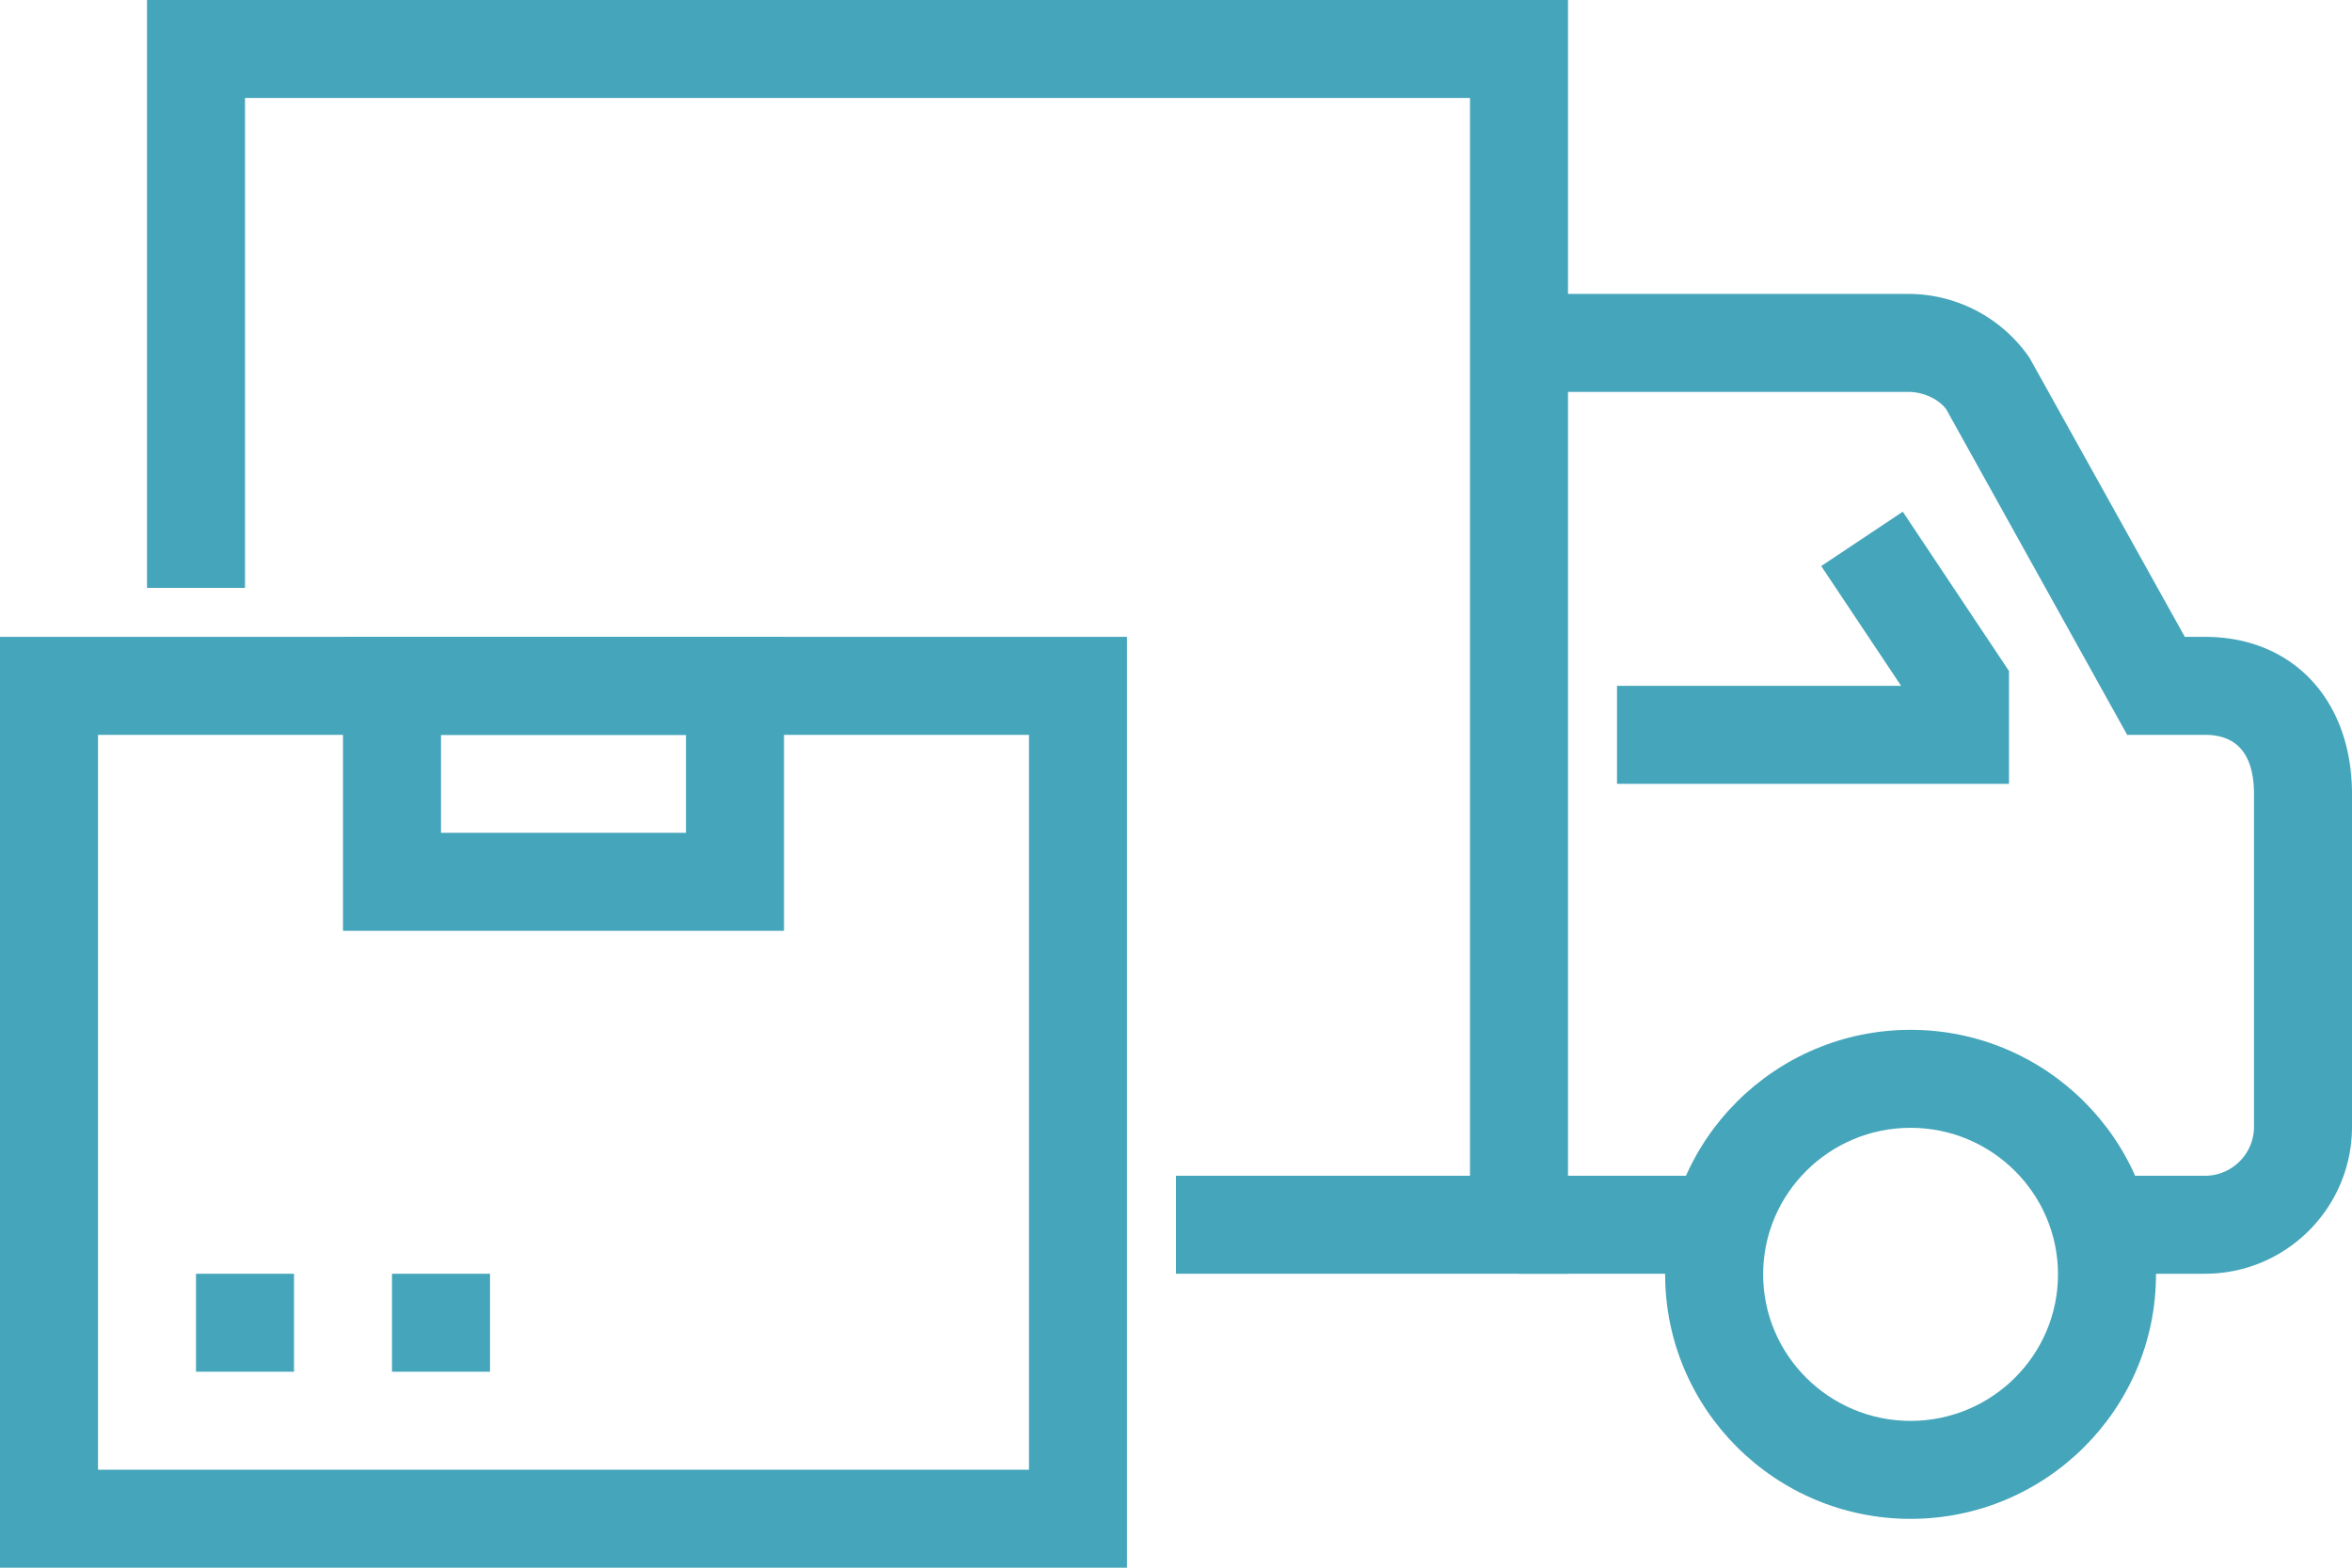
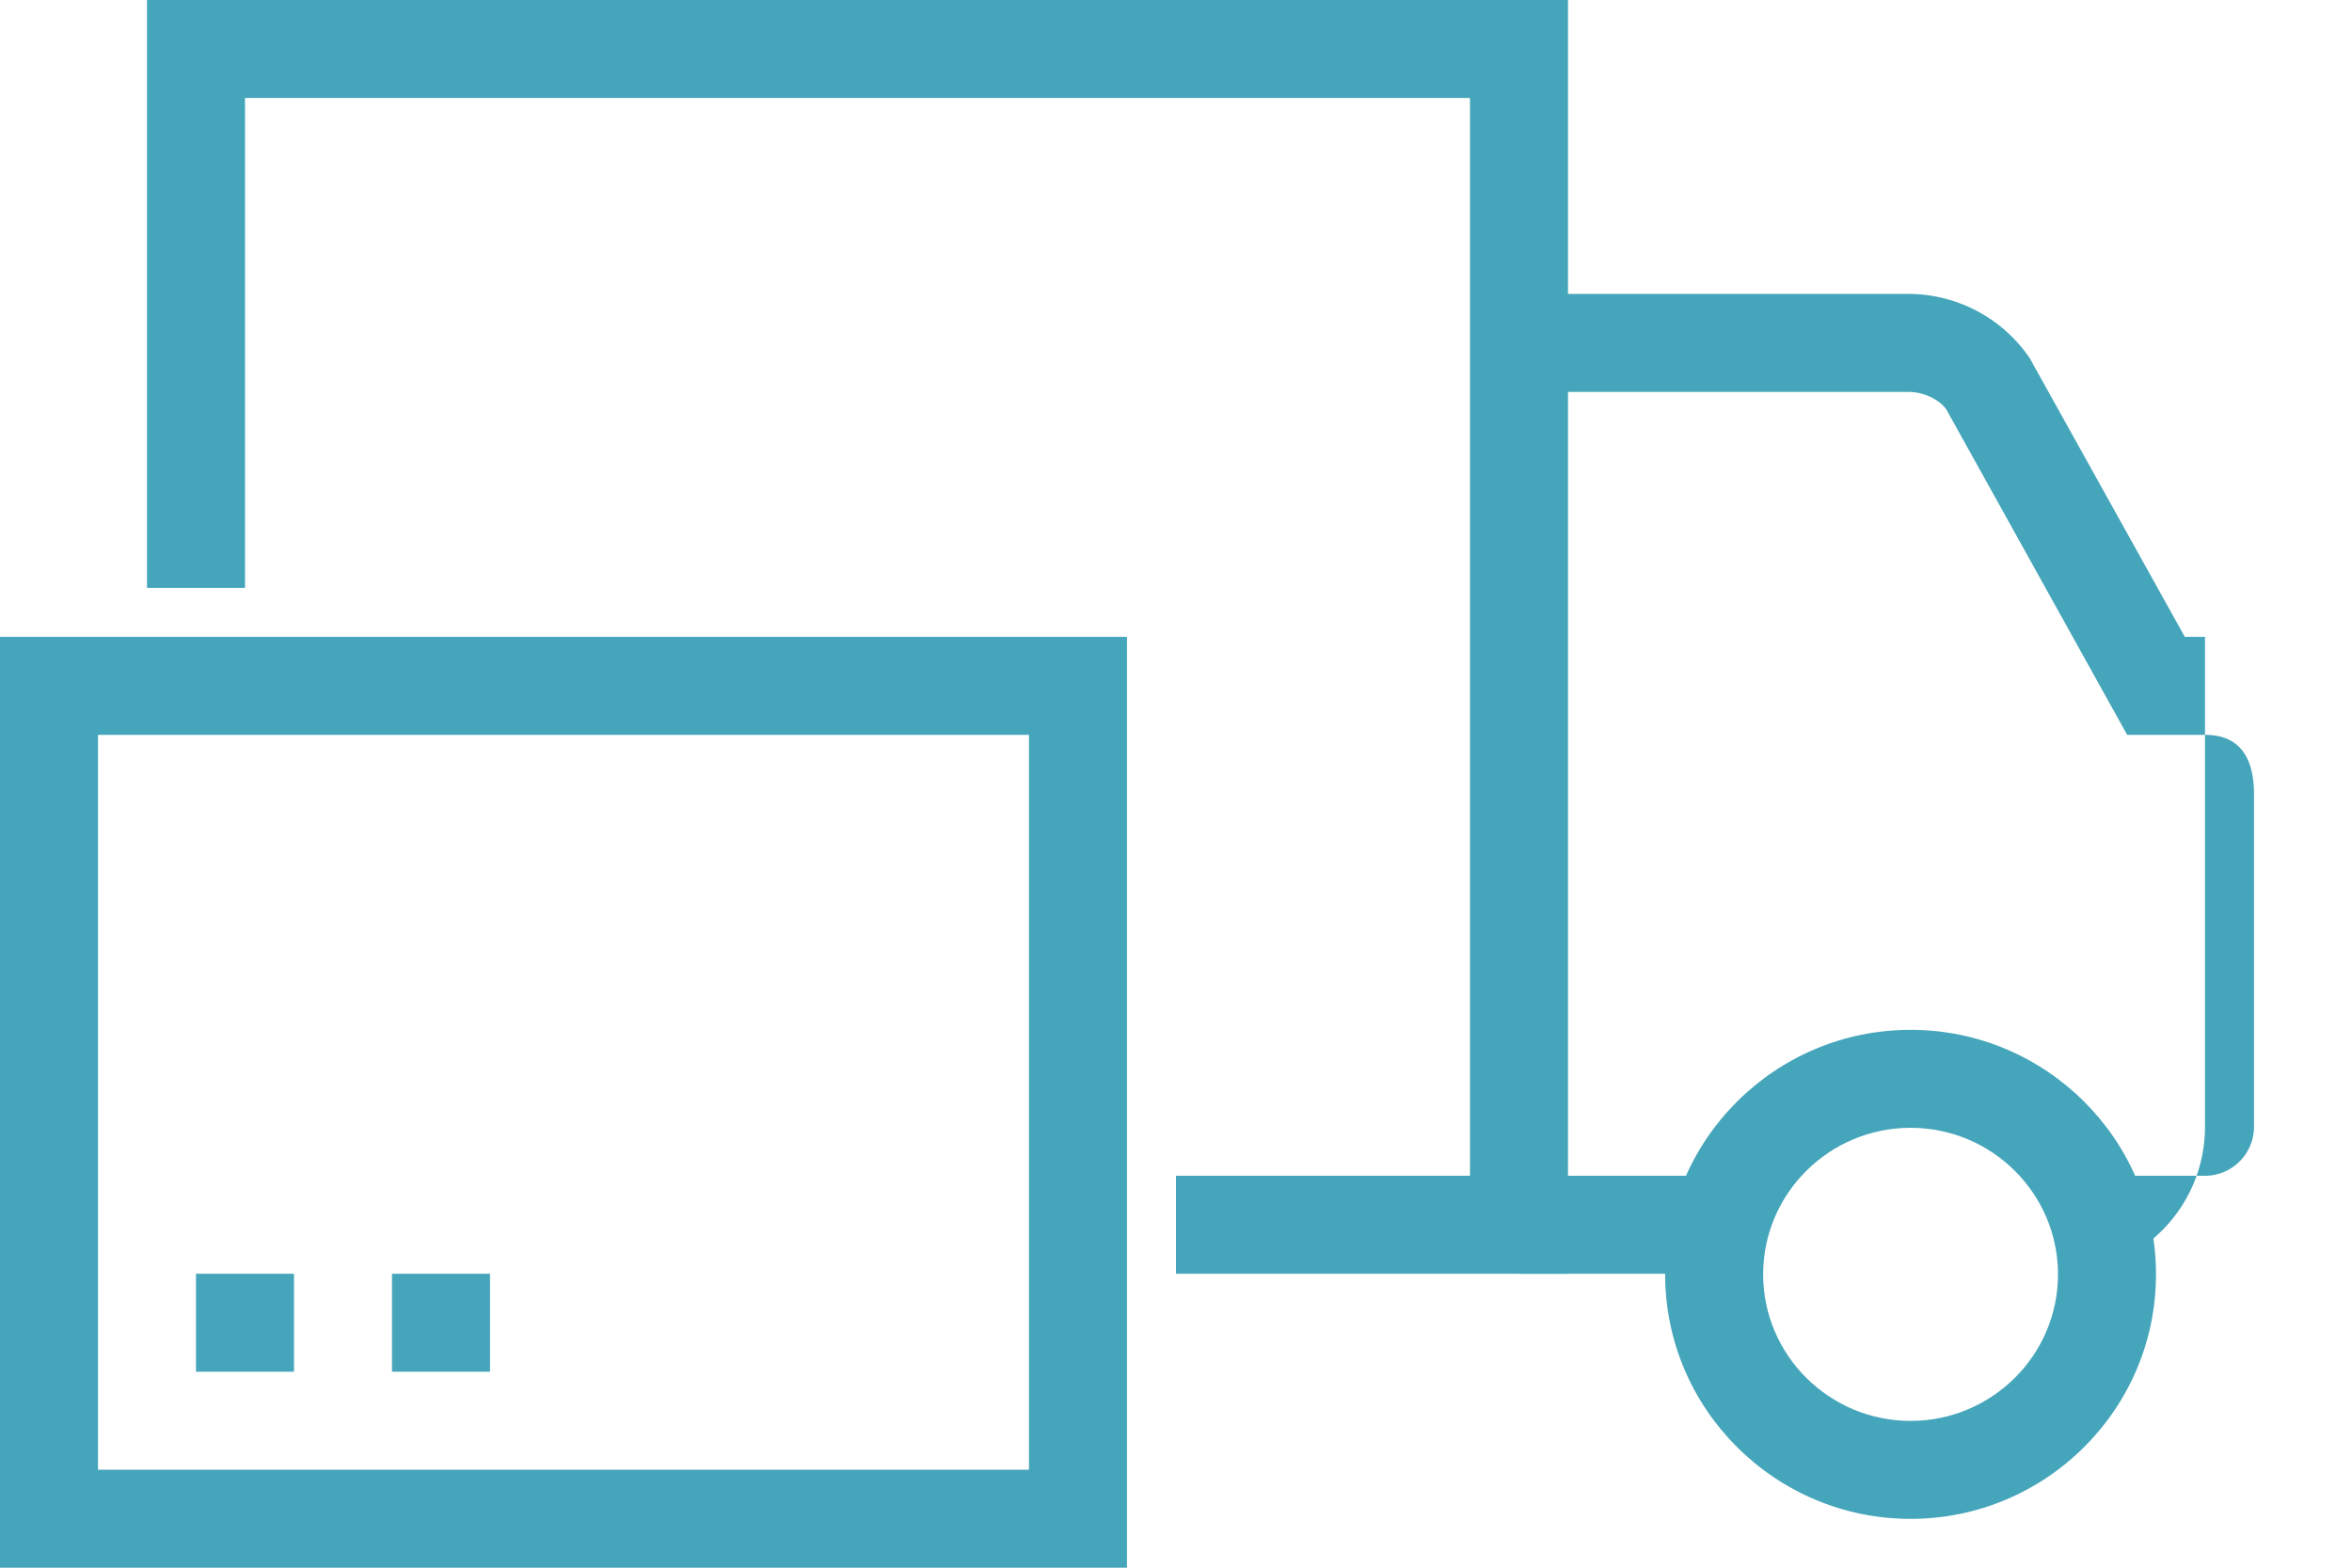
<svg xmlns="http://www.w3.org/2000/svg" preserveAspectRatio="xMidYMid meet" data-bbox="28.001 52.001 143.998 95.998" viewBox="28.001 52.001 143.998 95.998" data-type="color" role="img">
  <g>
    <path fill="#45a5ba" d="M124 130h-24v-6h18V58H43.001v30h-6V52.001H124V130z" data-color="1" />
    <path d="M97 147.999H28.001V91H97v56.999zM34.001 142H91V97H34.001v45z" fill="#45a5ba" data-color="1" />
-     <path d="M76 109H49V91h27v18zm-21-6h15v-6H55v6z" fill="#45a5ba" data-color="1" />
    <path fill="#45a5ba" d="M46.001 130v6h-6v-6h6z" data-color="1" />
    <path fill="#45a5ba" d="M58.001 130v6h-6v-6h6z" data-color="1" />
-     <path d="M162.999 130h-6v-6h6c1.654 0 3-1.346 3-3v-20.363c0-2.414-1.009-3.637-3-3.637h-4.765l-11.07-19.923c-.415-.587-1.343-1.077-2.334-1.077H121v-6h23.83a8.995 8.995 0 0 1 7.434 3.927L161.763 91h1.236c5.383 0 9 3.873 9 9.637V121c0 4.963-4.037 9-9 9z" fill="#45a5ba" data-color="1" />
+     <path d="M162.999 130h-6v-6h6c1.654 0 3-1.346 3-3v-20.363c0-2.414-1.009-3.637-3-3.637h-4.765l-11.07-19.923c-.415-.587-1.343-1.077-2.334-1.077H121v-6h23.83a8.995 8.995 0 0 1 7.434 3.927L161.763 91h1.236V121c0 4.963-4.037 9-9 9z" fill="#45a5ba" data-color="1" />
    <path d="M144.973 145.01c-8.285 0-15.026-6.718-15.026-14.973s6.741-14.973 15.026-14.973 15.026 6.718 15.026 14.973-6.741 14.973-15.026 14.973zm0-23.947c-4.977 0-9.026 4.025-9.026 8.974 0 4.948 4.049 8.974 9.026 8.974 4.977 0 9.026-4.025 9.026-8.974s-4.048-8.974-9.026-8.974z" fill="#45a5ba" data-color="1" />
    <path fill="#45a5ba" d="M133 124v6h-12v-6h12z" data-color="1" />
-     <path fill="#45a5ba" d="M150.999 100H127v-6h17.395l-4.892-7.336 4.993-3.328 6.503 9.756V100z" data-color="1" />
  </g>
</svg>